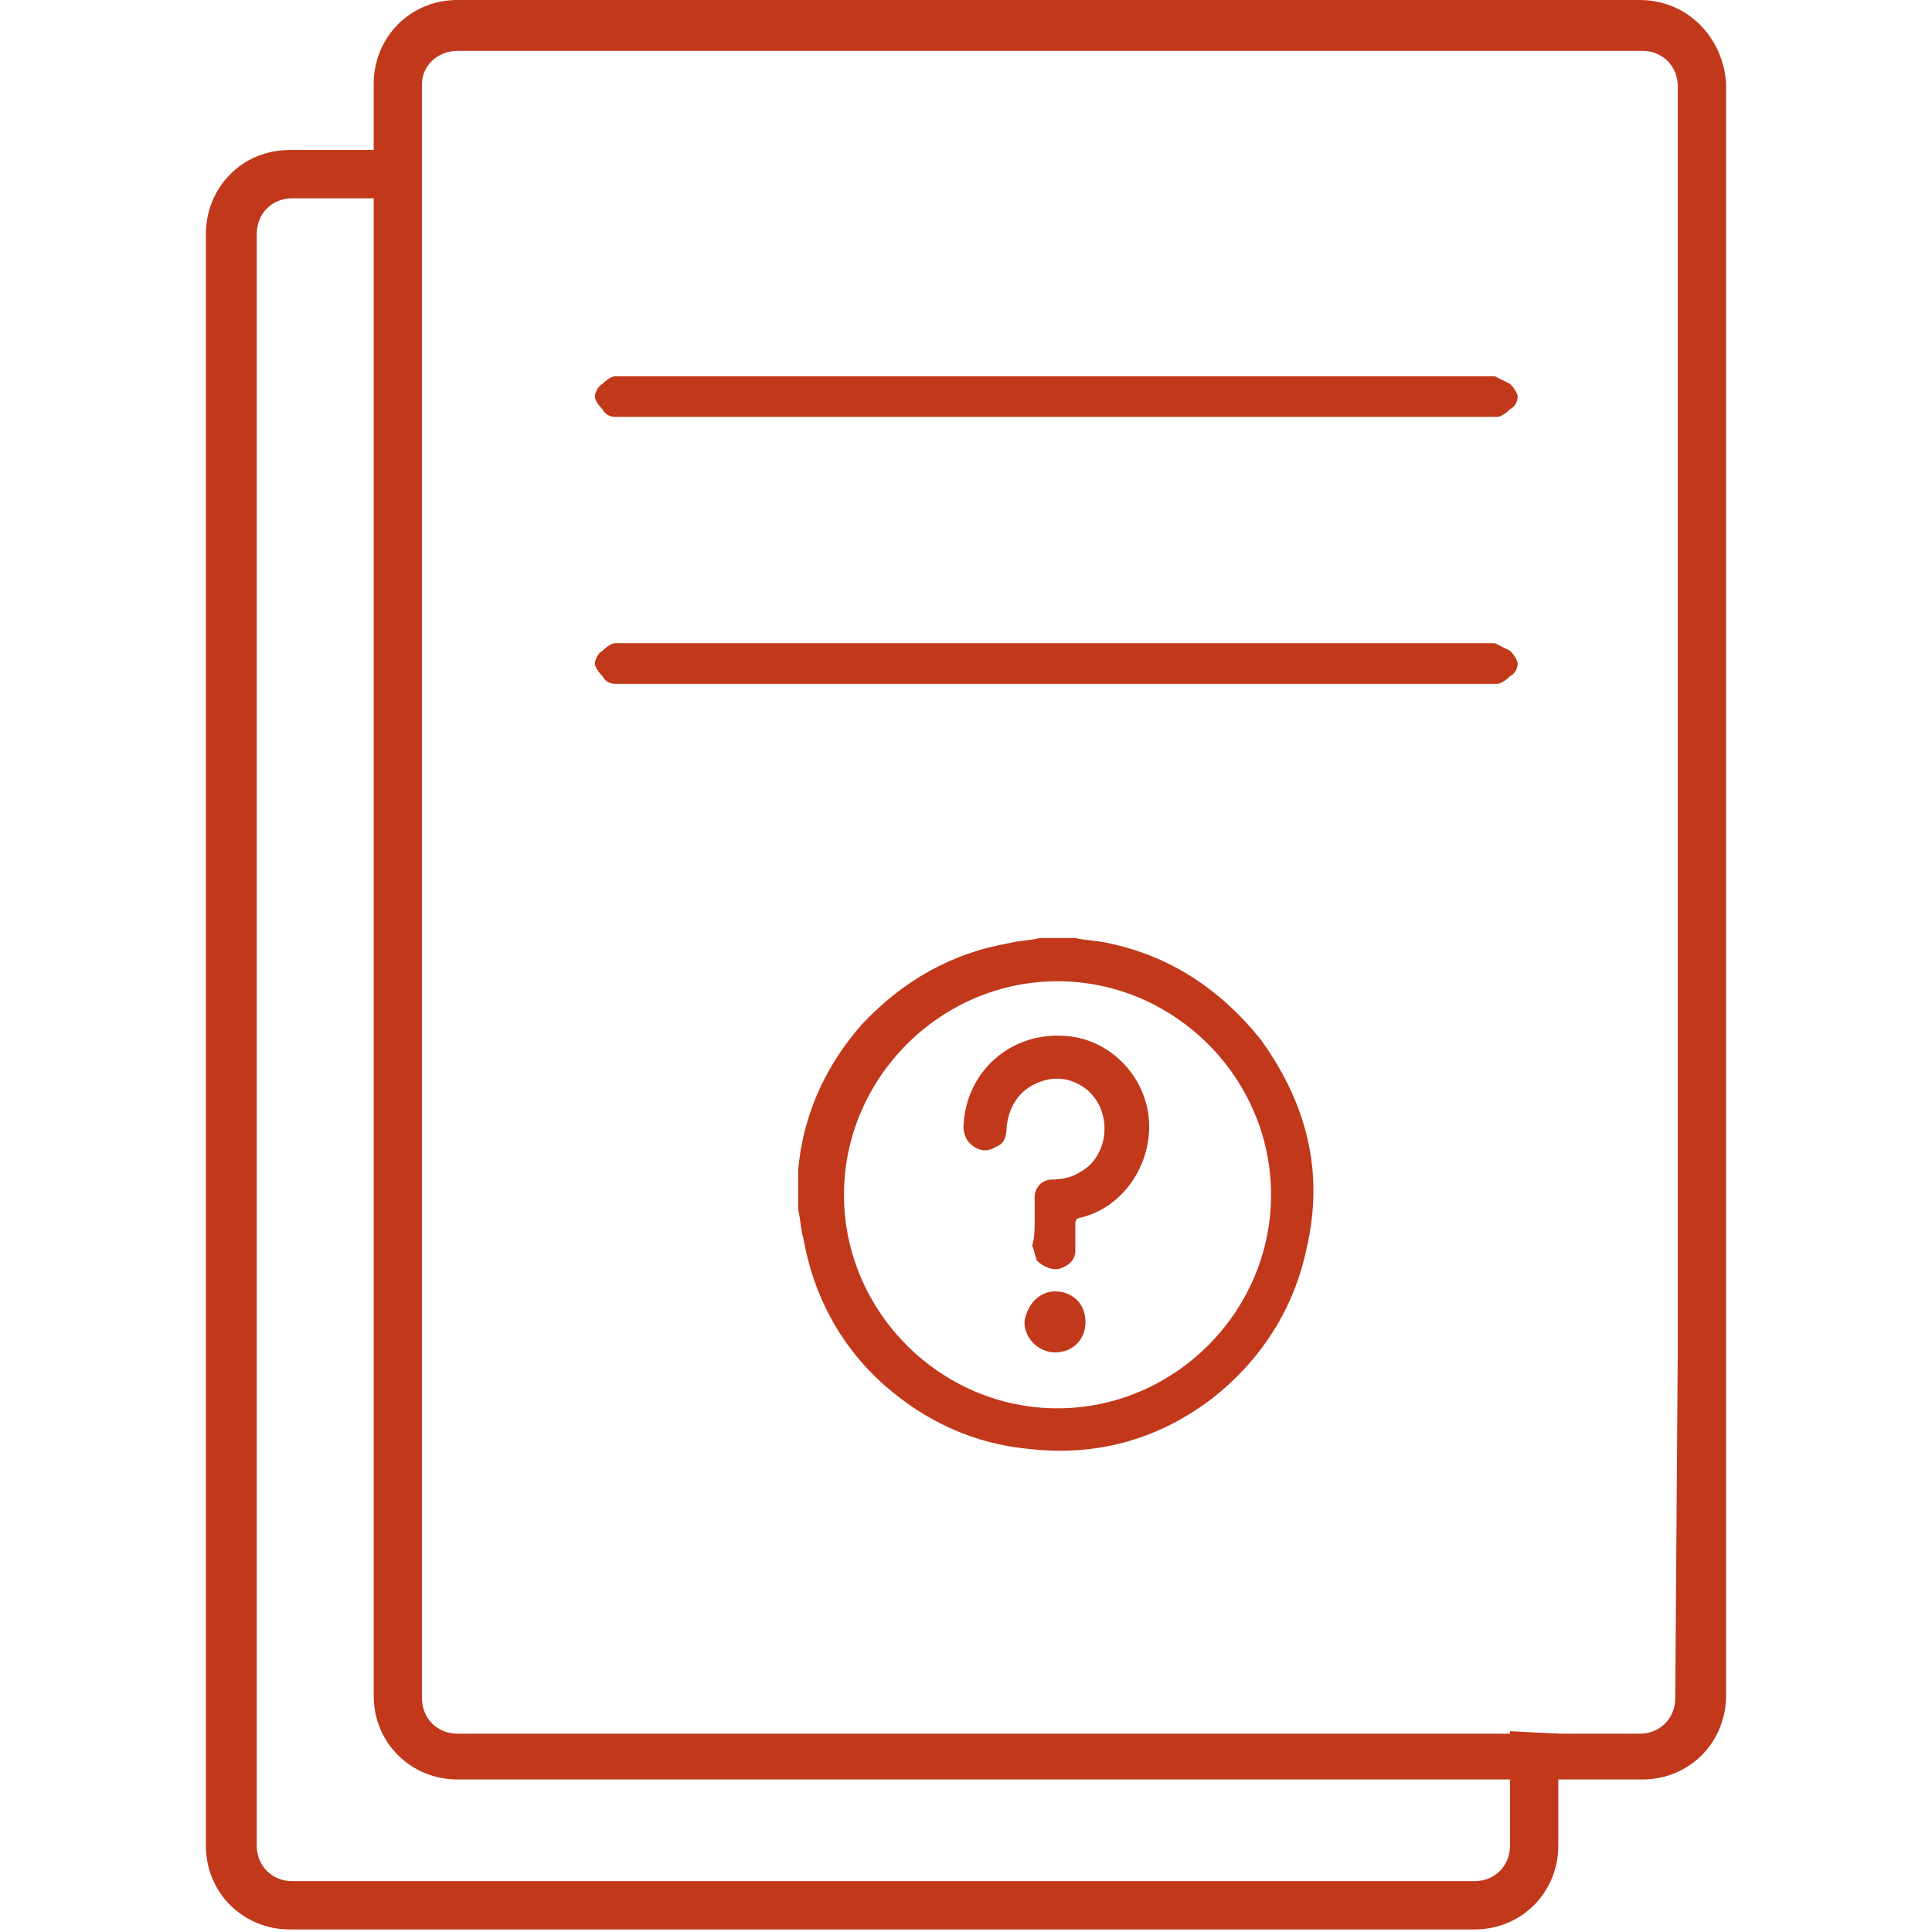
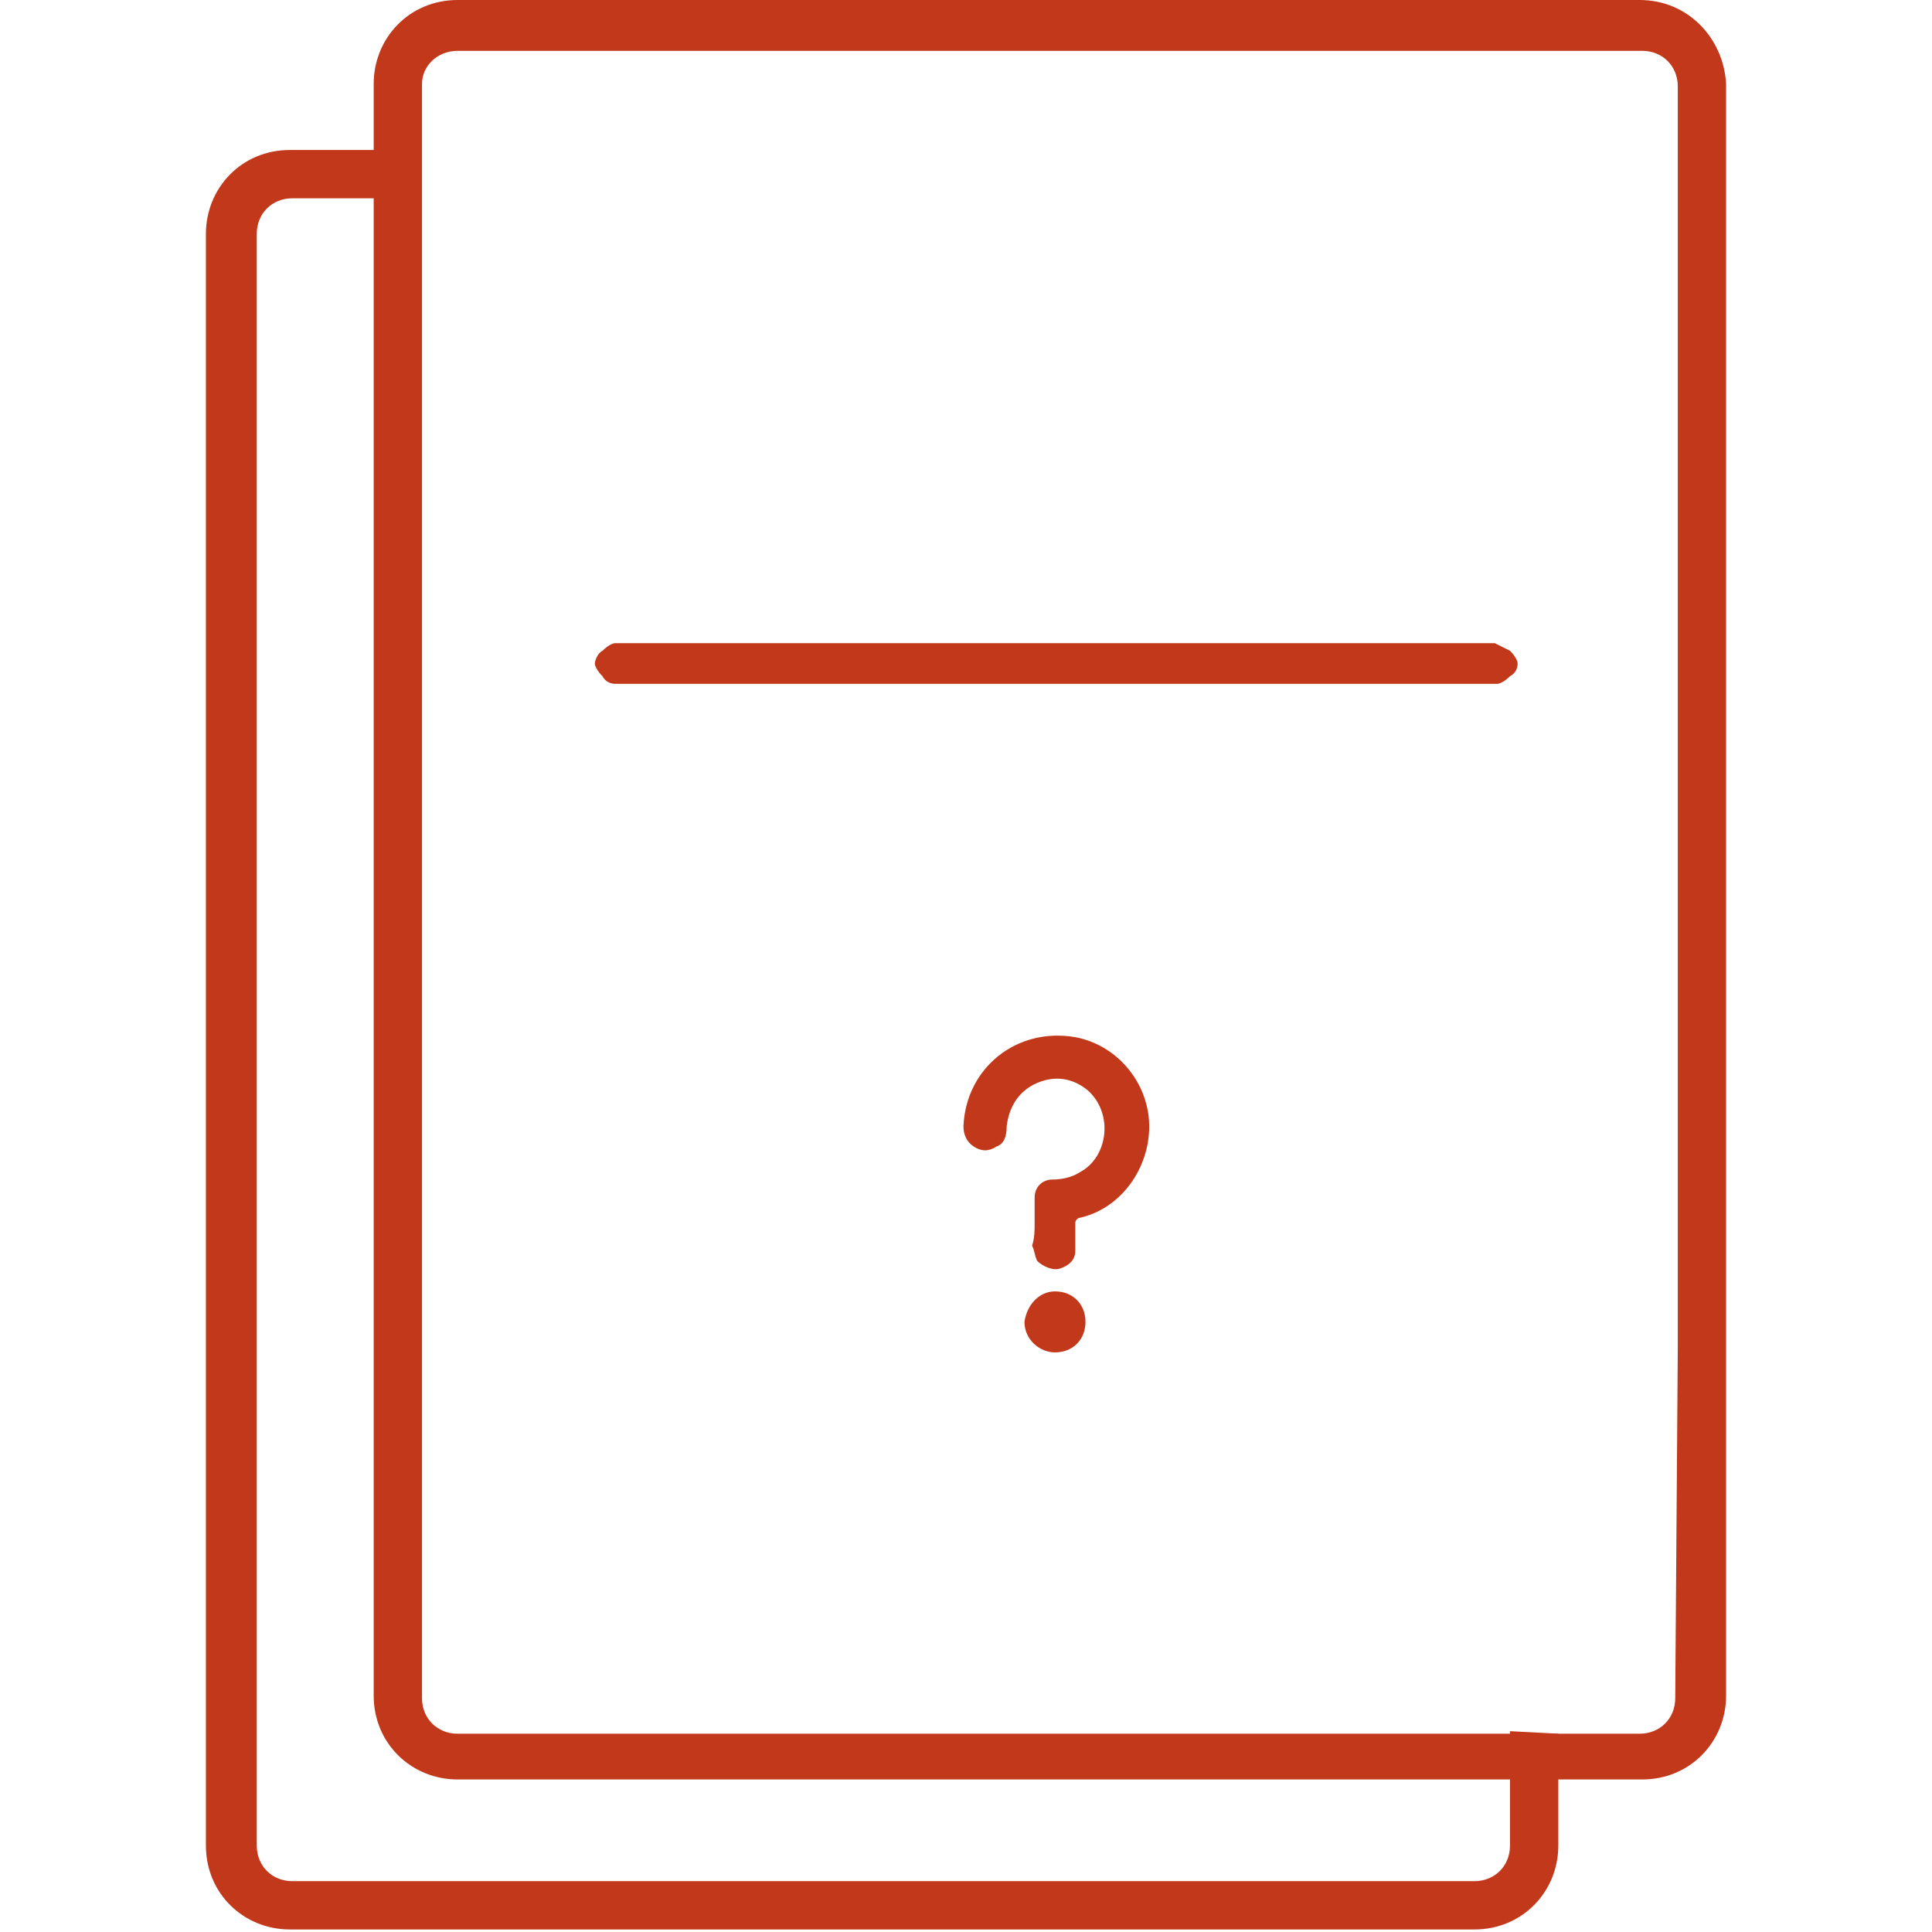
<svg xmlns="http://www.w3.org/2000/svg" id="Слой_2_1_" x="0px" y="0px" viewBox="0 0 76 76" style="enable-background:new 0 0 76 76;" xml:space="preserve">
  <style type="text/css"> .st0{fill:#C1381A;} </style>
  <path class="st0" d="M64.5,0H18c-1.9,0-3.3,1.5-3.3,3.3v63.4c0,1.9,1.5,3.3,3.3,3.3h46.6c1.9,0,3.3-1.5,3.3-3.3V53v-1.9V3.3 C67.8,1.5,66.4,0,64.5,0z M65.9,66.8c0,0.8-0.6,1.4-1.4,1.4H18c-0.8,0-1.4-0.6-1.4-1.4V3.3C16.6,2.6,17.2,2,18,2h46.6 C65.4,2,66,2.6,66,3.4v47.7V53L65.9,66.8L65.9,66.8z" />
  <path class="st0" d="M16.2,5.9h-4.8c-1.9,0-3.3,1.5-3.3,3.3v63.4c0,1.9,1.5,3.3,3.3,3.3H58c1.9,0,3.3-1.5,3.3-3.3v-4.4l-1.9-0.1v4.5 c0,0.8-0.6,1.4-1.4,1.4H11.5c-0.8,0-1.4-0.6-1.4-1.4V9.2c0-0.8,0.6-1.4,1.4-1.4h4.6L16.2,5.9z" />
  <g>
    <path class="st0" d="M58.8,25.3H24.2c-0.1,0-0.3,0.1-0.5,0.3c-0.2,0.1-0.3,0.4-0.3,0.5s0.1,0.3,0.3,0.5c0.1,0.2,0.3,0.3,0.5,0.3 h34.7c0.1,0,0.3-0.1,0.5-0.3c0.2-0.1,0.3-0.3,0.3-0.5c0-0.1-0.1-0.3-0.3-0.5C59.2,25.5,59,25.4,58.8,25.3z" />
-     <path class="st0" d="M58.8,14.8H24.2c-0.1,0-0.3,0.1-0.5,0.3c-0.2,0.1-0.3,0.4-0.3,0.5s0.1,0.3,0.3,0.5c0.1,0.2,0.3,0.3,0.5,0.3 h34.7c0.1,0,0.3-0.1,0.5-0.3c0.2-0.1,0.3-0.3,0.3-0.5c0-0.1-0.1-0.3-0.3-0.5C59.2,15,59,14.9,58.8,14.8z" />
  </g>
  <g>
-     <path class="st0" d="M31.4,47.6c0-0.4,0-0.8,0-1.2c0-0.1,0-0.3,0-0.4c0.2-2.2,1.1-4.1,2.5-5.7c1.6-1.7,3.5-2.8,5.8-3.2 c0.4-0.1,0.8-0.1,1.2-0.2c0.4,0,0.8,0,1.2,0c0.1,0,0.1,0,0.2,0c0.4,0.1,0.9,0.1,1.3,0.2c2.4,0.5,4.4,1.8,6,3.8 c1.8,2.5,2.5,5.2,1.8,8.2c-0.5,2.4-1.8,4.4-3.7,5.9c-2.1,1.6-4.5,2.3-7.2,2c-2.2-0.2-4.1-1.1-5.7-2.5C33.1,53,32,51,31.6,48.7 C31.5,48.4,31.5,48,31.4,47.6z M50,47c0-4.6-3.8-8.4-8.4-8.4c-4.6,0-8.4,3.8-8.4,8.4c0,4.6,3.8,8.4,8.4,8.4 C46.2,55.4,50,51.6,50,47z" />
    <path class="st0" d="M40.7,48.1c0-0.3,0-0.7,0-1c0-0.4,0.3-0.7,0.7-0.7c0.4,0,0.8-0.1,1.1-0.3c1.1-0.6,1.3-2.3,0.3-3.2 c-0.6-0.5-1.3-0.6-2-0.3c-0.7,0.3-1.1,0.9-1.2,1.7c0,0.4-0.1,0.7-0.4,0.8c-0.3,0.2-0.6,0.2-0.9,0c-0.3-0.2-0.4-0.5-0.4-0.8 c0.1-2.3,2.1-3.9,4.4-3.5c1.6,0.3,2.8,1.7,2.9,3.3c0.1,1.7-1,3.4-2.7,3.8c-0.1,0-0.2,0.1-0.2,0.2c0,0.4,0,0.7,0,1.1 c0,0.4-0.3,0.6-0.6,0.7c-0.3,0.1-0.7-0.1-0.9-0.3c-0.1-0.2-0.1-0.4-0.2-0.6C40.7,48.7,40.7,48.4,40.7,48.1 C40.7,48.1,40.7,48.1,40.7,48.1z" />
    <path class="st0" d="M41.5,50.8c0.7,0,1.2,0.5,1.2,1.2c0,0.7-0.5,1.2-1.2,1.2c-0.6,0-1.2-0.5-1.2-1.2 C40.4,51.3,40.9,50.8,41.5,50.8z" />
  </g>
</svg>